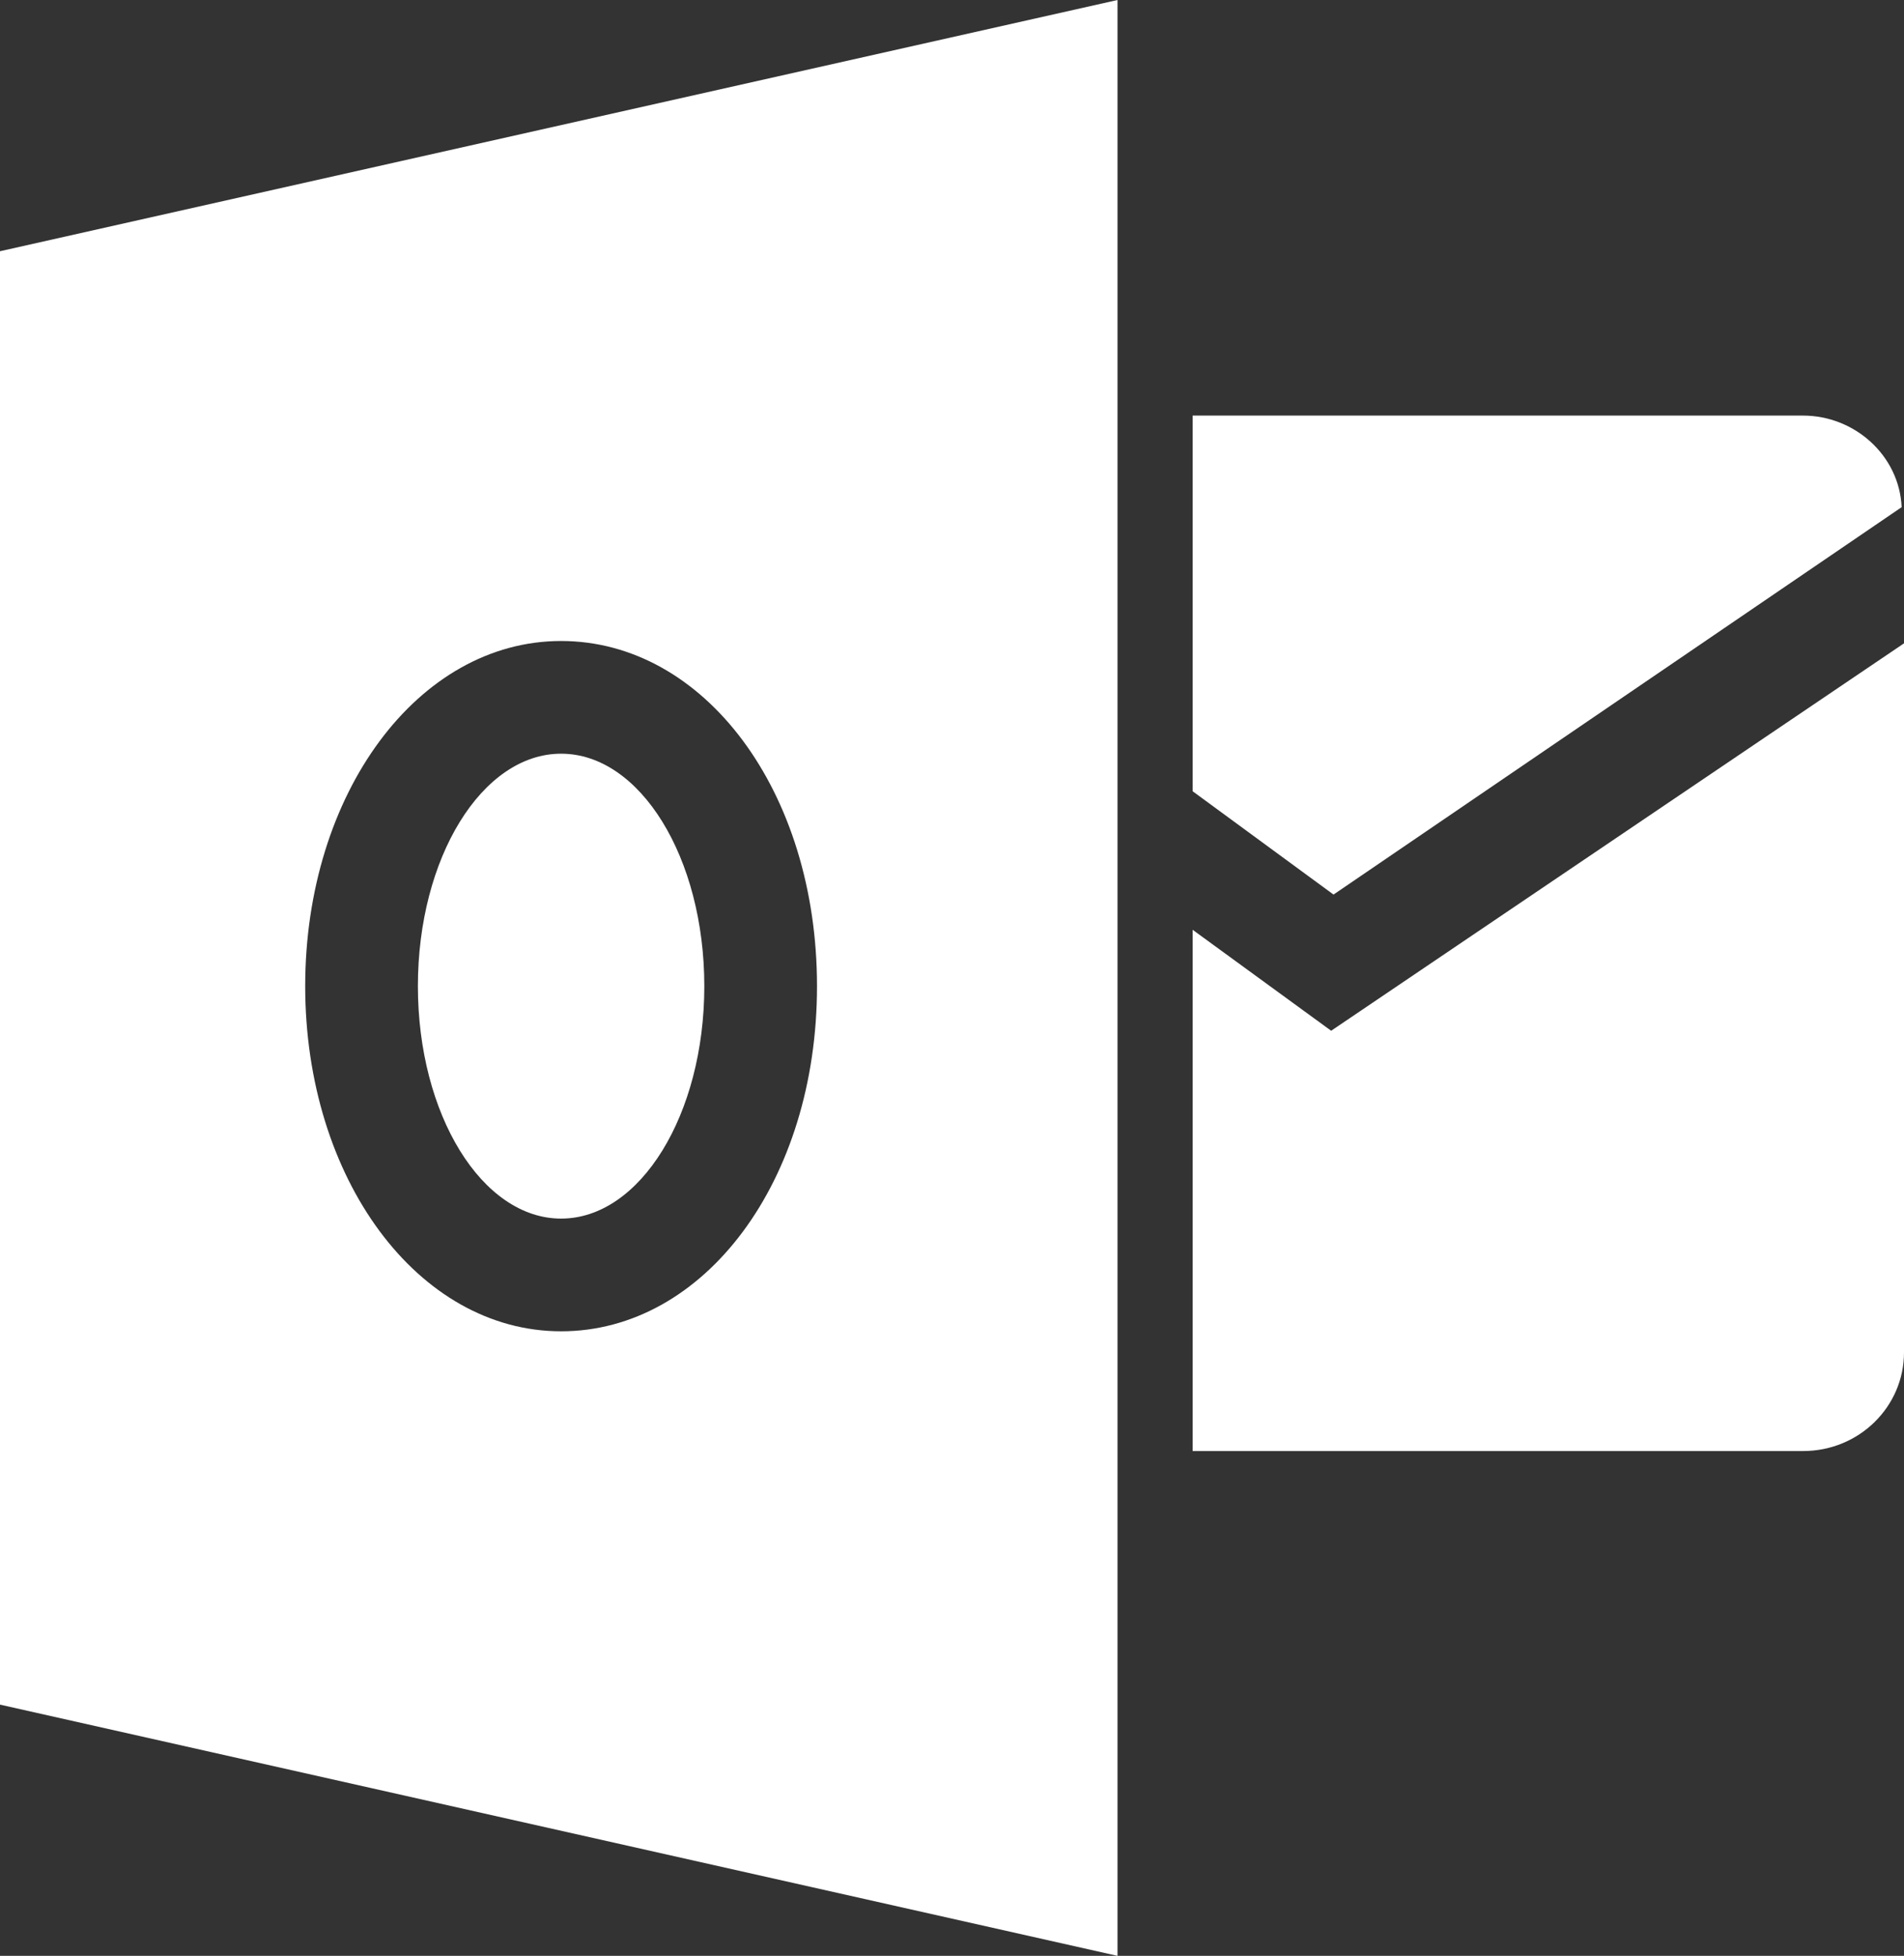
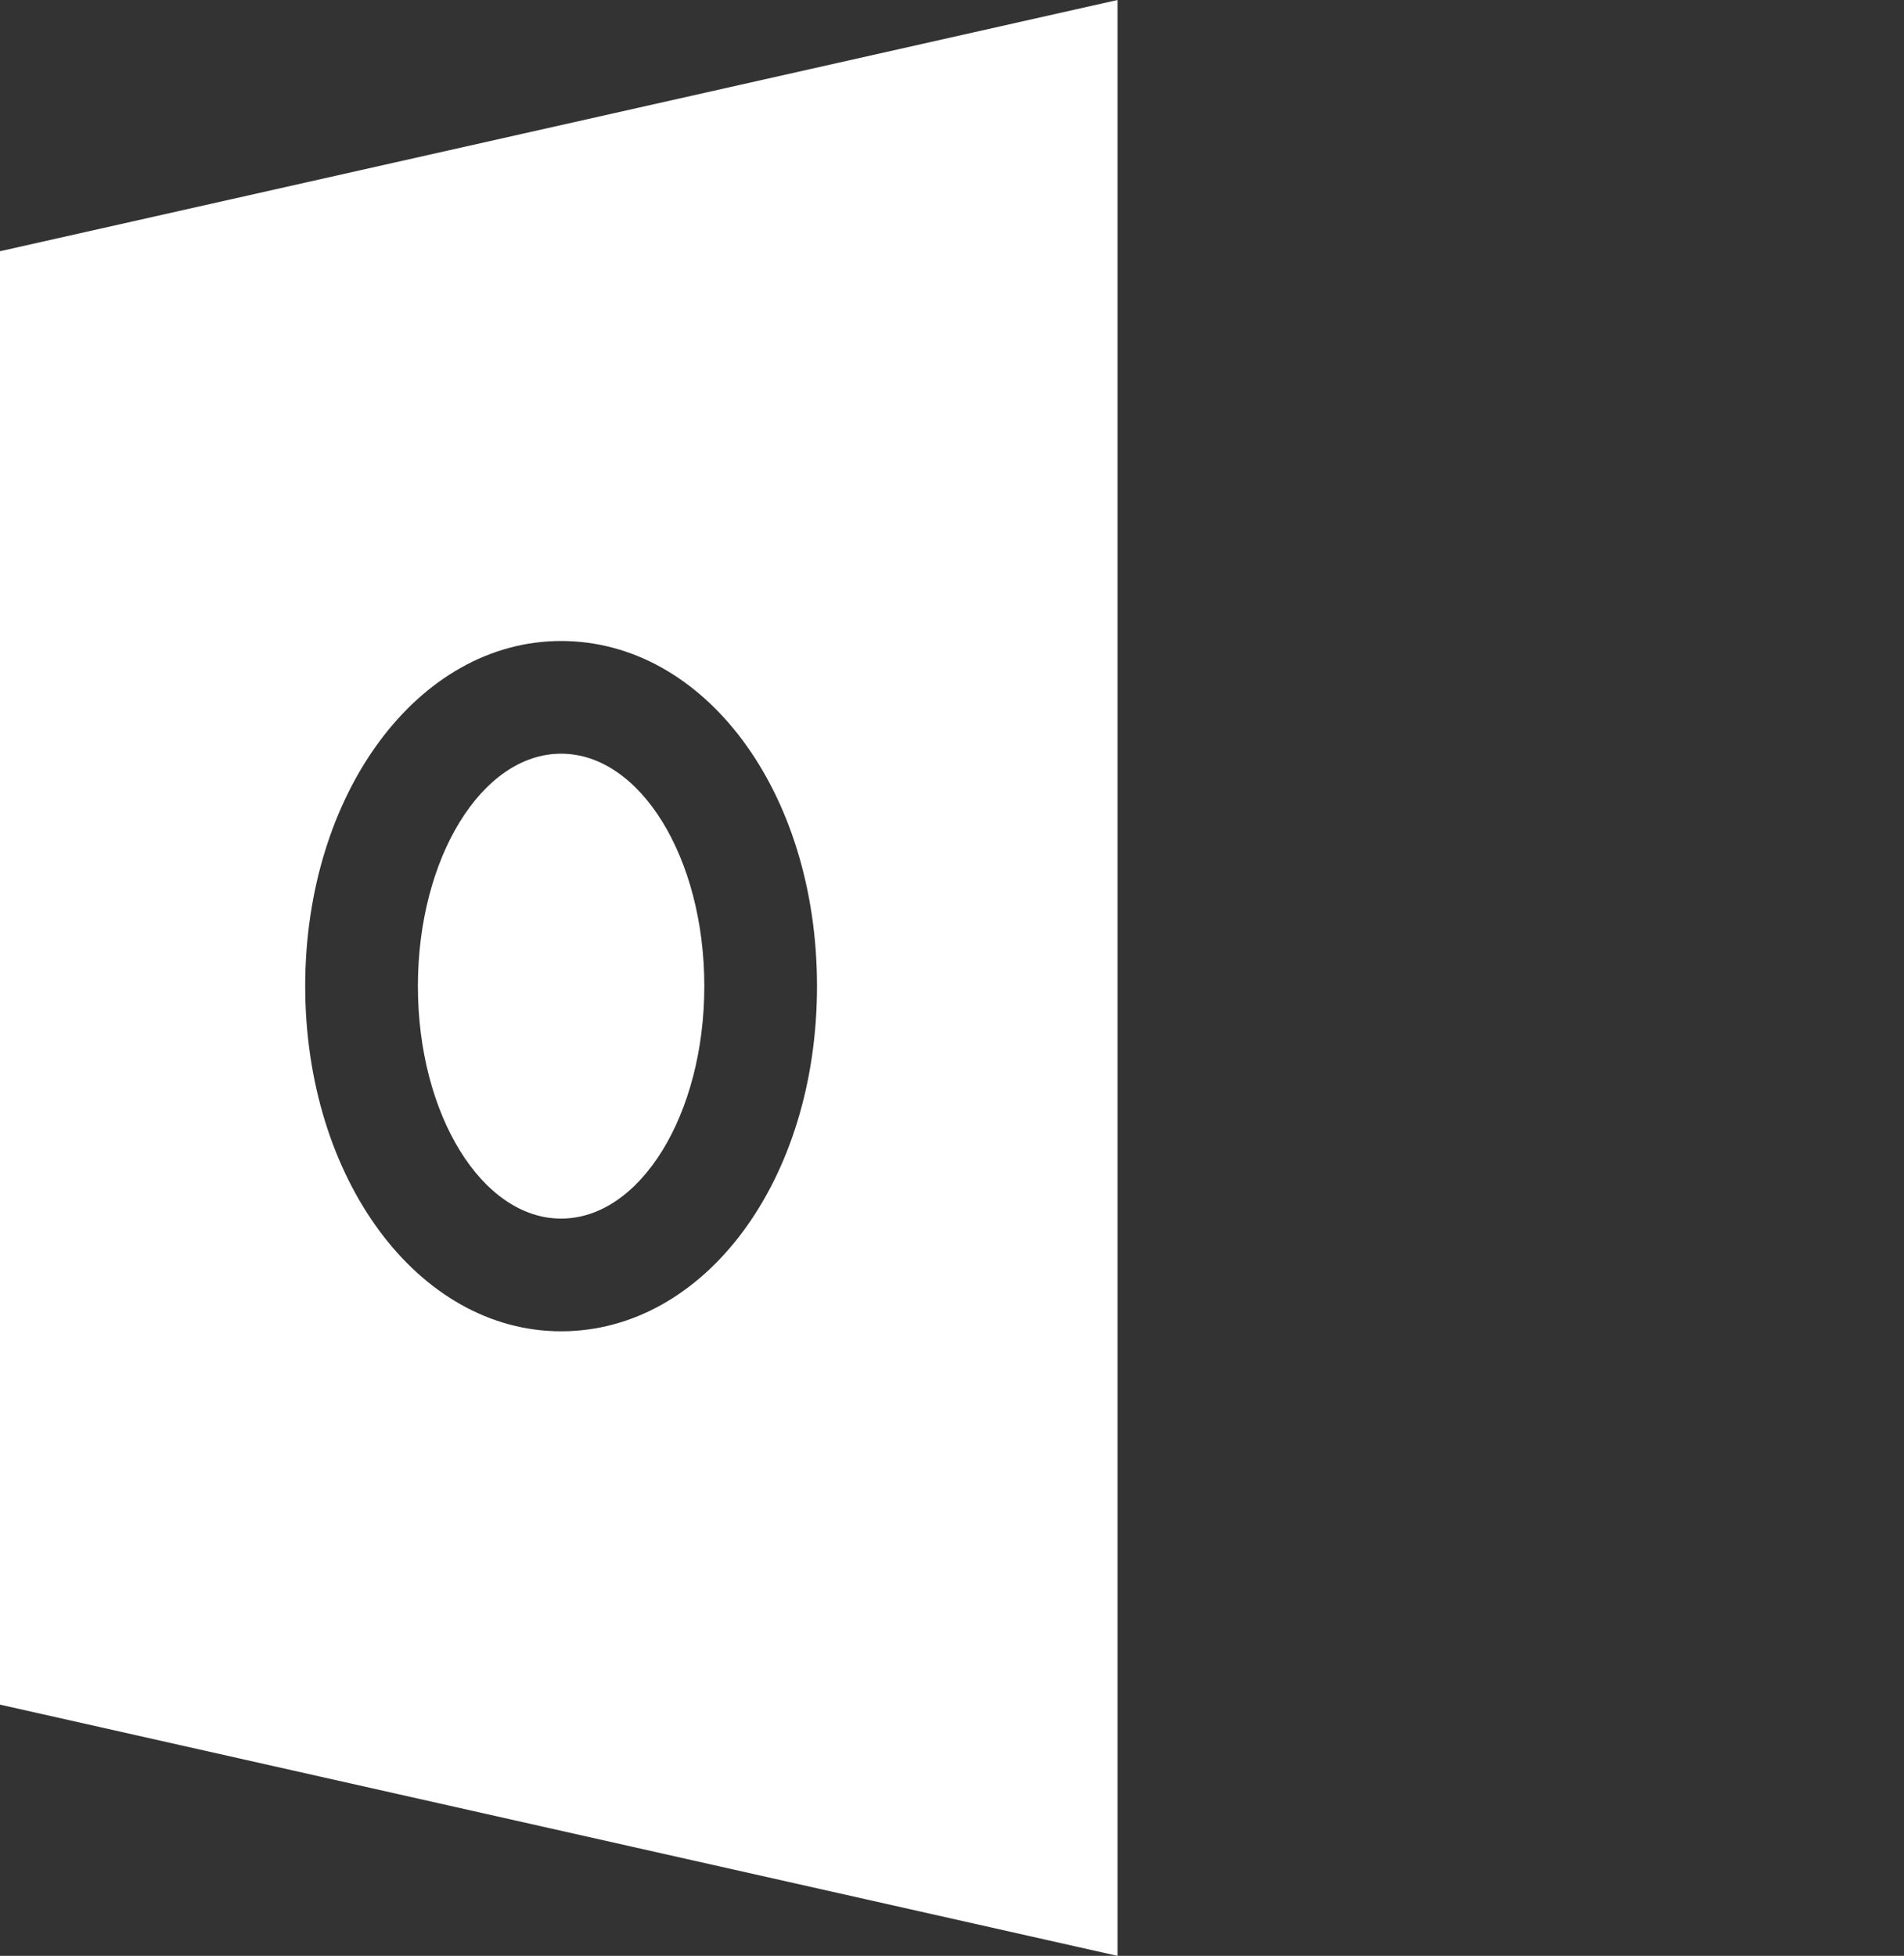
<svg xmlns="http://www.w3.org/2000/svg" version="1.1" id="Layer_1" x="0px" y="0px" viewBox="0 0 81.1 83.3" style="enable-background:new 0 0 81.1 83.3;" xml:space="preserve">
  <rect x="0" y="0" width="81.1" height="83.3" fill="#333333" stroke="none" />
  <style type="text/css">
	.st0{fill:#FFFFFF;}
</style>
  <g>
    <ellipse class="st0" cx="23.9" cy="42" rx="6.1" ry="9.9" />
    <path class="st0" d="M0,10.7v61.9l47.6,10.7V0L0,10.7z M23.9,56.7C17.8,56.7,13,50.2,13,42s4.8-14.7,10.9-14.7   c6.1,0,10.9,6.4,10.9,14.7S30,56.7,23.9,56.7z" />
-     <path class="st0" d="M56.8,38.1l-6-4.4v-16h26c2.2,0,4.1,1.7,4.2,3.9L56.8,38.1z" />
-     <path class="st0" d="M81.1,27.4v30.2c0,2.3-1.9,4.2-4.3,4.2h-26V39.6l5.9,4.3L81.1,27.4z" />
  </g>
</svg>